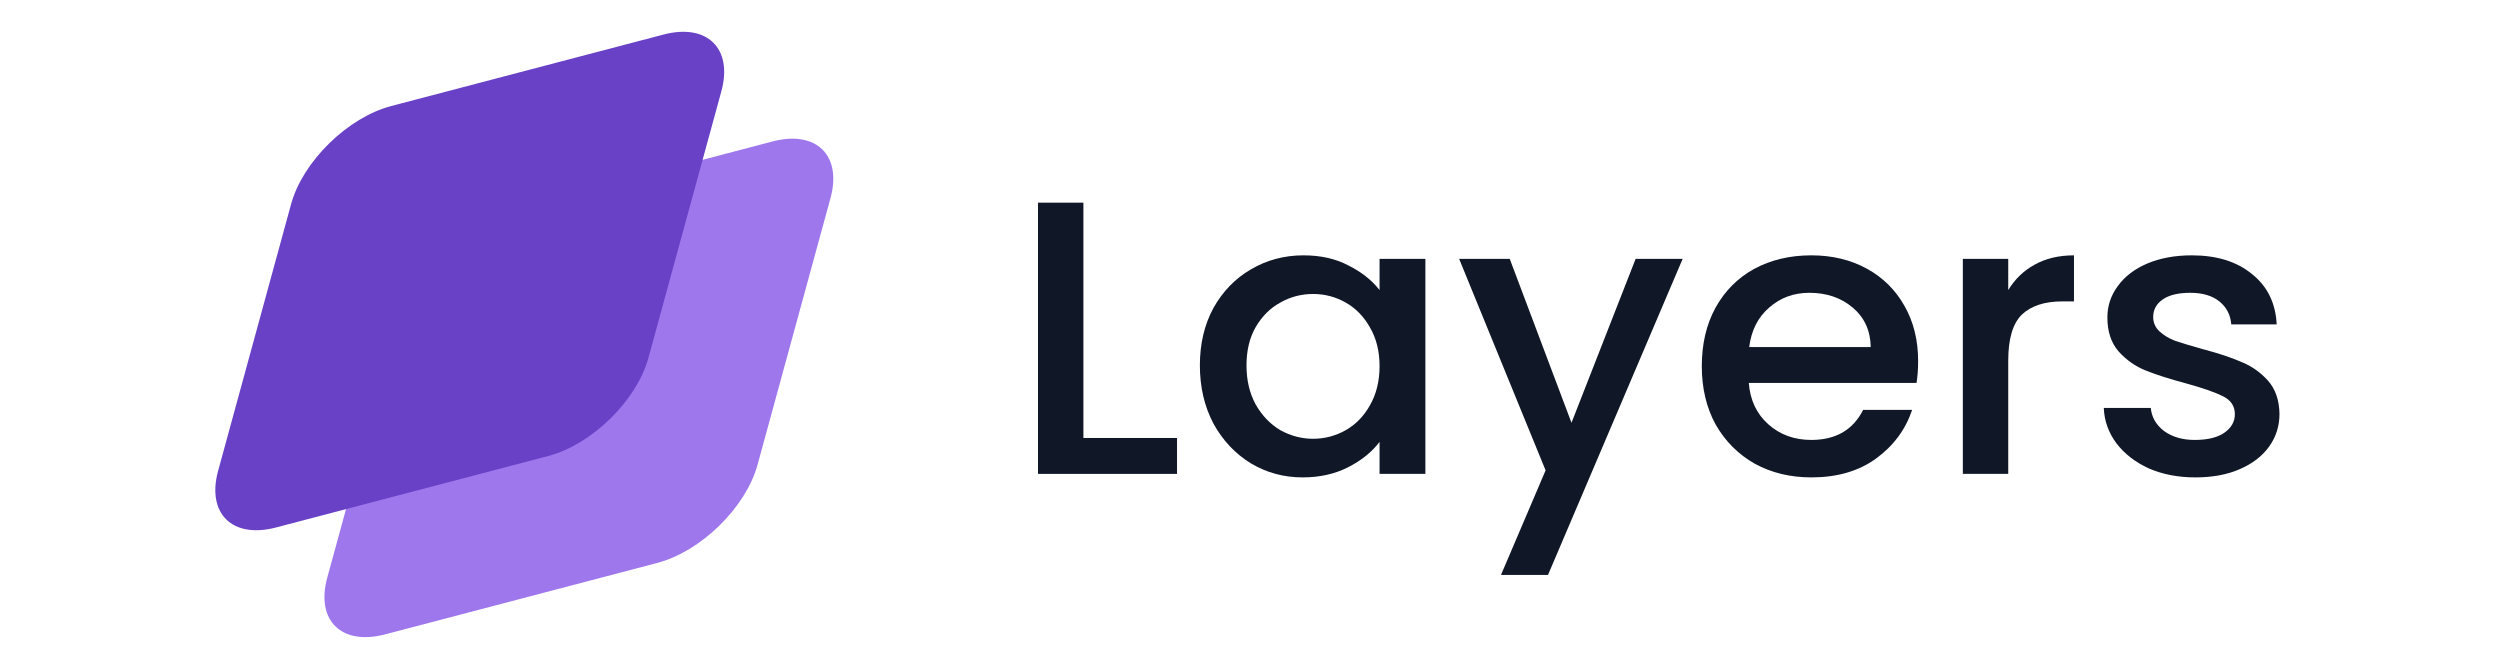
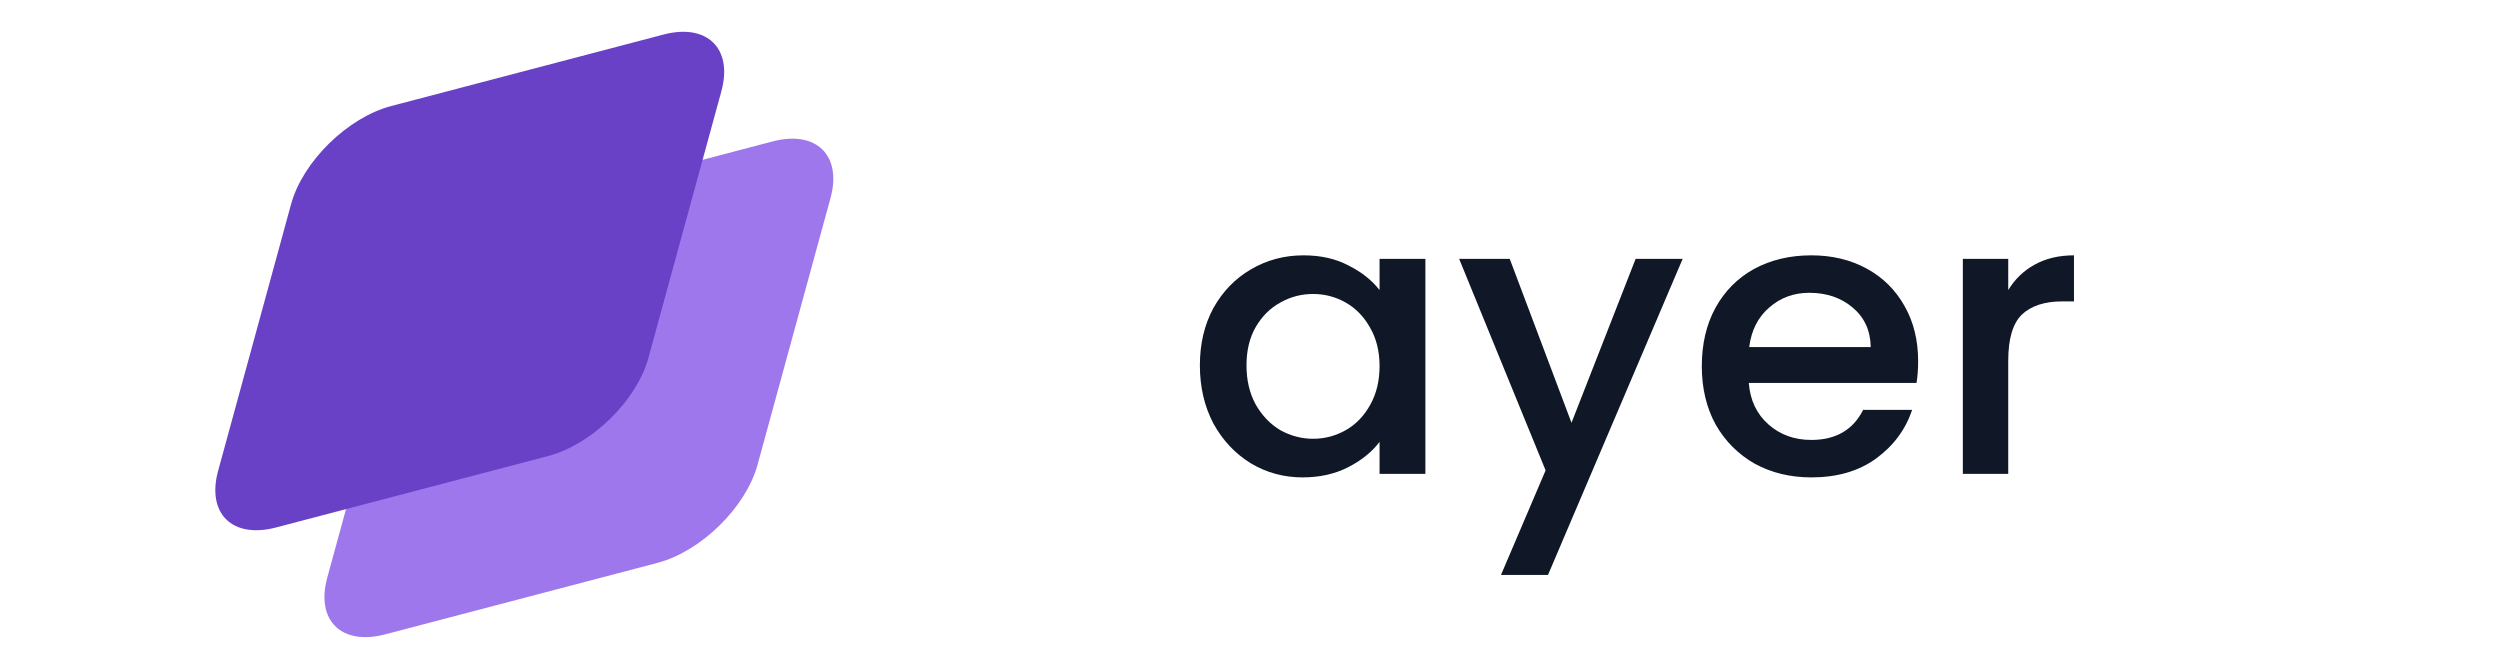
<svg xmlns="http://www.w3.org/2000/svg" width="142" height="38" viewBox="0 0 142 38" fill="none">
  <path d="M22.731 17.669C23.396 15.24 25.945 12.743 28.425 12.092L43.885 8.033C46.365 7.383 47.837 8.824 47.172 11.253L43.029 26.397C42.364 28.826 39.815 31.323 37.335 31.974L21.875 36.032C19.395 36.683 17.924 35.242 18.588 32.812L22.731 17.669Z" fill="#9E77ED" />
  <path d="M16.533 11.597C17.198 9.168 19.747 6.672 22.227 6.021L37.687 1.962C40.167 1.311 41.638 2.753 40.974 5.182L36.831 20.326C36.166 22.755 33.617 25.251 31.137 25.902L15.677 29.961C13.197 30.612 11.725 29.17 12.39 26.741L16.533 11.597Z" fill="#6941C6" />
-   <path d="M61.537 24.877H66.855V26.917H58.958V11.511H61.537V24.877Z" fill="#101828" />
  <path d="M68.153 20.754C68.153 19.528 68.409 18.442 68.922 17.496C69.45 16.55 70.159 15.819 71.05 15.301C71.955 14.769 72.951 14.503 74.037 14.503C75.017 14.503 75.87 14.695 76.594 15.08C77.333 15.449 77.922 15.915 78.359 16.476V14.703H80.962V26.917H78.359V25.099C77.922 25.675 77.326 26.155 76.571 26.54C75.817 26.924 74.957 27.116 73.992 27.116C72.92 27.116 71.94 26.85 71.05 26.318C70.159 25.771 69.45 25.018 68.922 24.057C68.409 23.082 68.153 21.981 68.153 20.754ZM78.359 20.799C78.359 19.956 78.178 19.225 77.816 18.604C77.469 17.983 77.009 17.511 76.436 17.185C75.862 16.86 75.244 16.698 74.58 16.698C73.916 16.698 73.297 16.86 72.724 17.185C72.151 17.496 71.683 17.961 71.321 18.582C70.974 19.188 70.801 19.912 70.801 20.754C70.801 21.597 70.974 22.335 71.321 22.971C71.683 23.606 72.151 24.094 72.724 24.434C73.313 24.759 73.931 24.922 74.58 24.922C75.244 24.922 75.862 24.759 76.436 24.434C77.009 24.109 77.469 23.636 77.816 23.015C78.178 22.38 78.359 21.641 78.359 20.799Z" fill="#101828" />
  <path d="M95.575 14.703L87.926 32.658H85.255L87.79 26.717L82.879 14.703H85.753L89.261 24.013L92.904 14.703H95.575Z" fill="#101828" />
  <path d="M108.95 20.51C108.95 20.968 108.92 21.382 108.859 21.752H99.332C99.407 22.727 99.777 23.51 100.441 24.101C101.105 24.692 101.919 24.988 102.885 24.988C104.273 24.988 105.254 24.419 105.827 23.281H108.61C108.233 24.404 107.547 25.328 106.551 26.052C105.57 26.761 104.348 27.116 102.885 27.116C101.693 27.116 100.622 26.858 99.671 26.34C98.736 25.808 97.997 25.069 97.454 24.124C96.926 23.163 96.662 22.055 96.662 20.799C96.662 19.543 96.918 18.442 97.431 17.496C97.959 16.535 98.691 15.796 99.626 15.279C100.577 14.762 101.663 14.503 102.885 14.503C104.062 14.503 105.11 14.755 106.03 15.257C106.951 15.759 107.667 16.469 108.18 17.385C108.693 18.286 108.95 19.328 108.95 20.51ZM106.257 19.712C106.242 18.781 105.902 18.035 105.238 17.474C104.575 16.912 103.752 16.631 102.772 16.631C101.882 16.631 101.12 16.912 100.486 17.474C99.853 18.02 99.475 18.767 99.355 19.712H106.257Z" fill="#101828" />
  <path d="M114.068 16.476C114.446 15.855 114.943 15.375 115.562 15.035C116.196 14.681 116.942 14.503 117.802 14.503V17.119H117.146C116.135 17.119 115.366 17.37 114.838 17.873C114.325 18.375 114.068 19.247 114.068 20.488V26.917H111.489V14.703H114.068V16.476Z" fill="#101828" />
-   <path d="M124.7 27.116C123.719 27.116 122.837 26.946 122.052 26.606C121.283 26.252 120.672 25.779 120.219 25.188C119.766 24.582 119.525 23.909 119.495 23.17H122.165C122.211 23.688 122.459 24.124 122.912 24.478C123.38 24.818 123.961 24.988 124.655 24.988C125.379 24.988 125.937 24.855 126.329 24.589C126.737 24.308 126.94 23.954 126.94 23.525C126.94 23.067 126.714 22.727 126.261 22.505C125.824 22.284 125.122 22.04 124.157 21.774C123.221 21.523 122.459 21.279 121.871 21.042C121.283 20.806 120.77 20.444 120.332 19.956C119.91 19.469 119.699 18.826 119.699 18.028C119.699 17.378 119.895 16.786 120.287 16.254C120.679 15.708 121.237 15.279 121.962 14.969C122.701 14.658 123.546 14.503 124.496 14.503C125.914 14.503 127.053 14.858 127.913 15.567C128.788 16.262 129.256 17.215 129.316 18.427H126.737C126.691 17.88 126.465 17.444 126.058 17.119C125.65 16.794 125.1 16.631 124.406 16.631C123.727 16.631 123.206 16.757 122.844 17.008C122.482 17.259 122.301 17.592 122.301 18.006C122.301 18.331 122.422 18.604 122.663 18.826C122.904 19.047 123.199 19.225 123.546 19.358C123.893 19.476 124.406 19.631 125.085 19.823C125.99 20.06 126.729 20.303 127.302 20.555C127.891 20.791 128.396 21.146 128.819 21.619C129.241 22.092 129.46 22.72 129.475 23.503C129.475 24.198 129.279 24.818 128.886 25.365C128.494 25.912 127.936 26.34 127.212 26.651C126.503 26.961 125.665 27.116 124.7 27.116Z" fill="#101828" />
</svg>